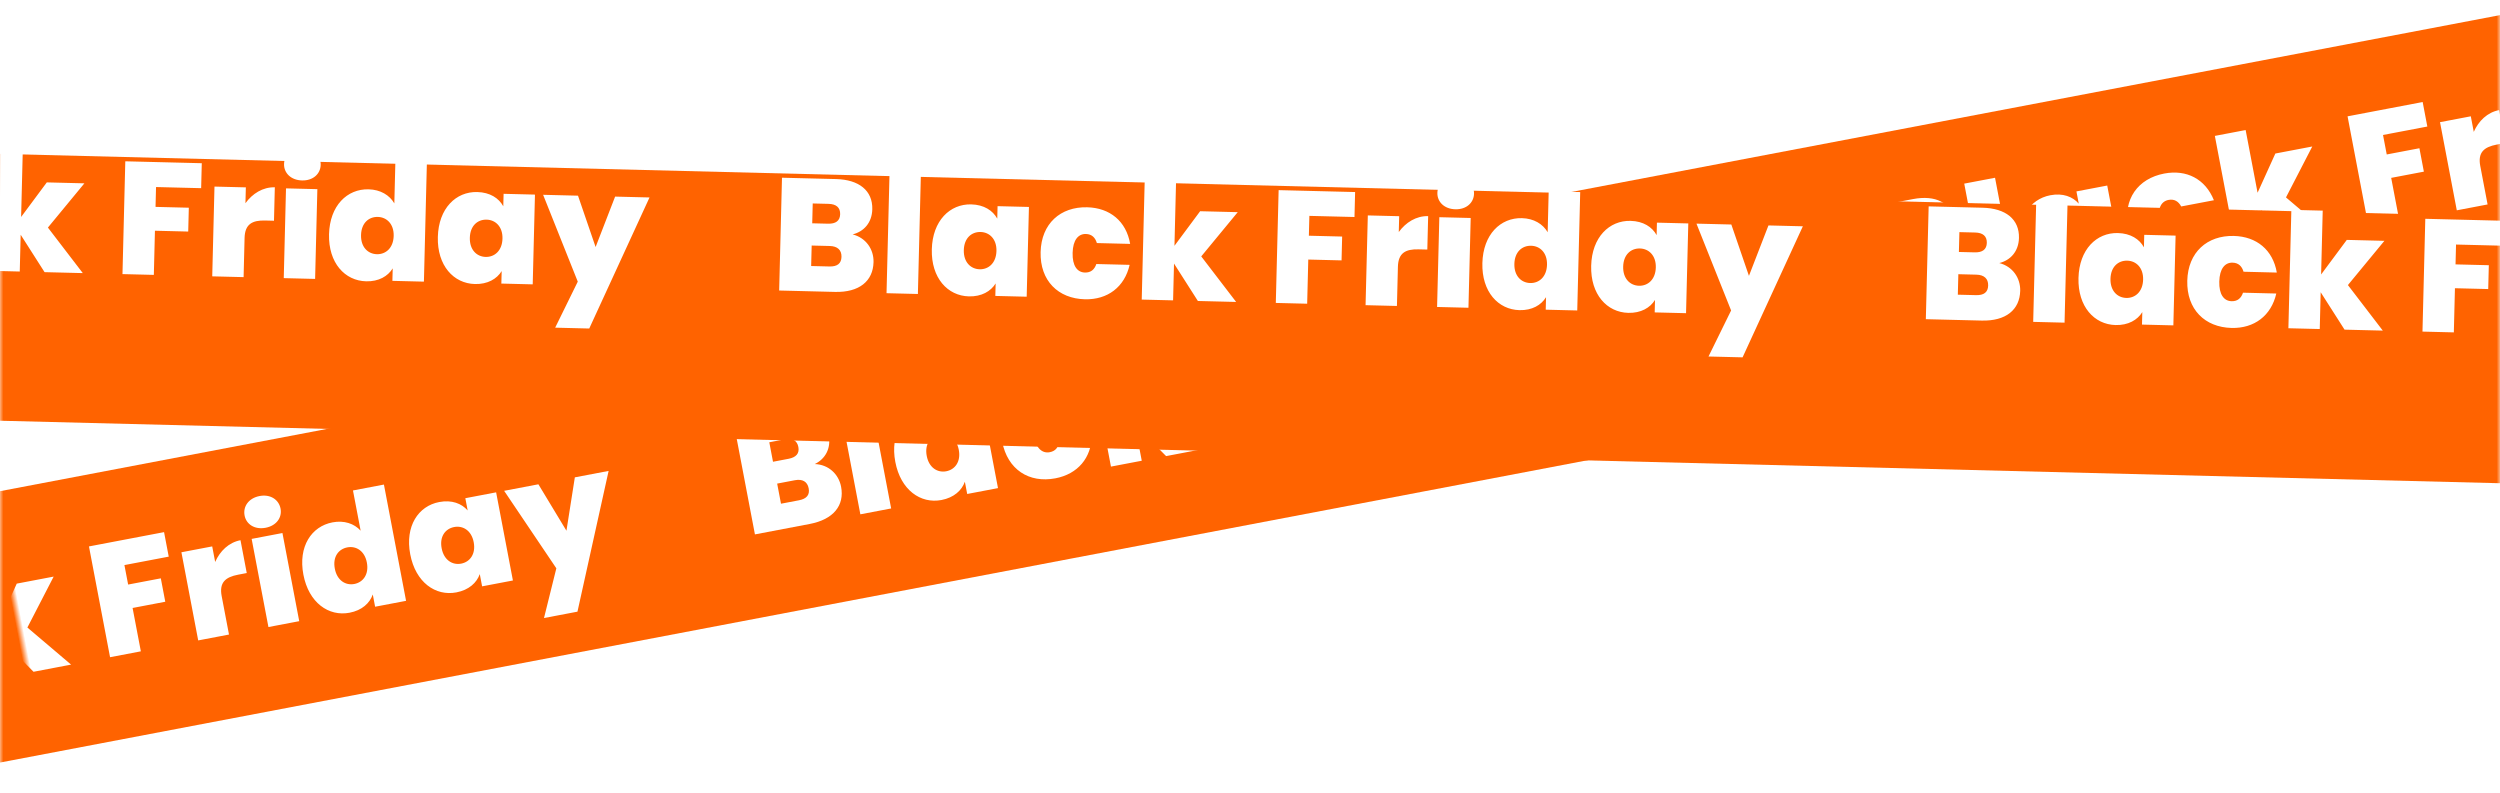
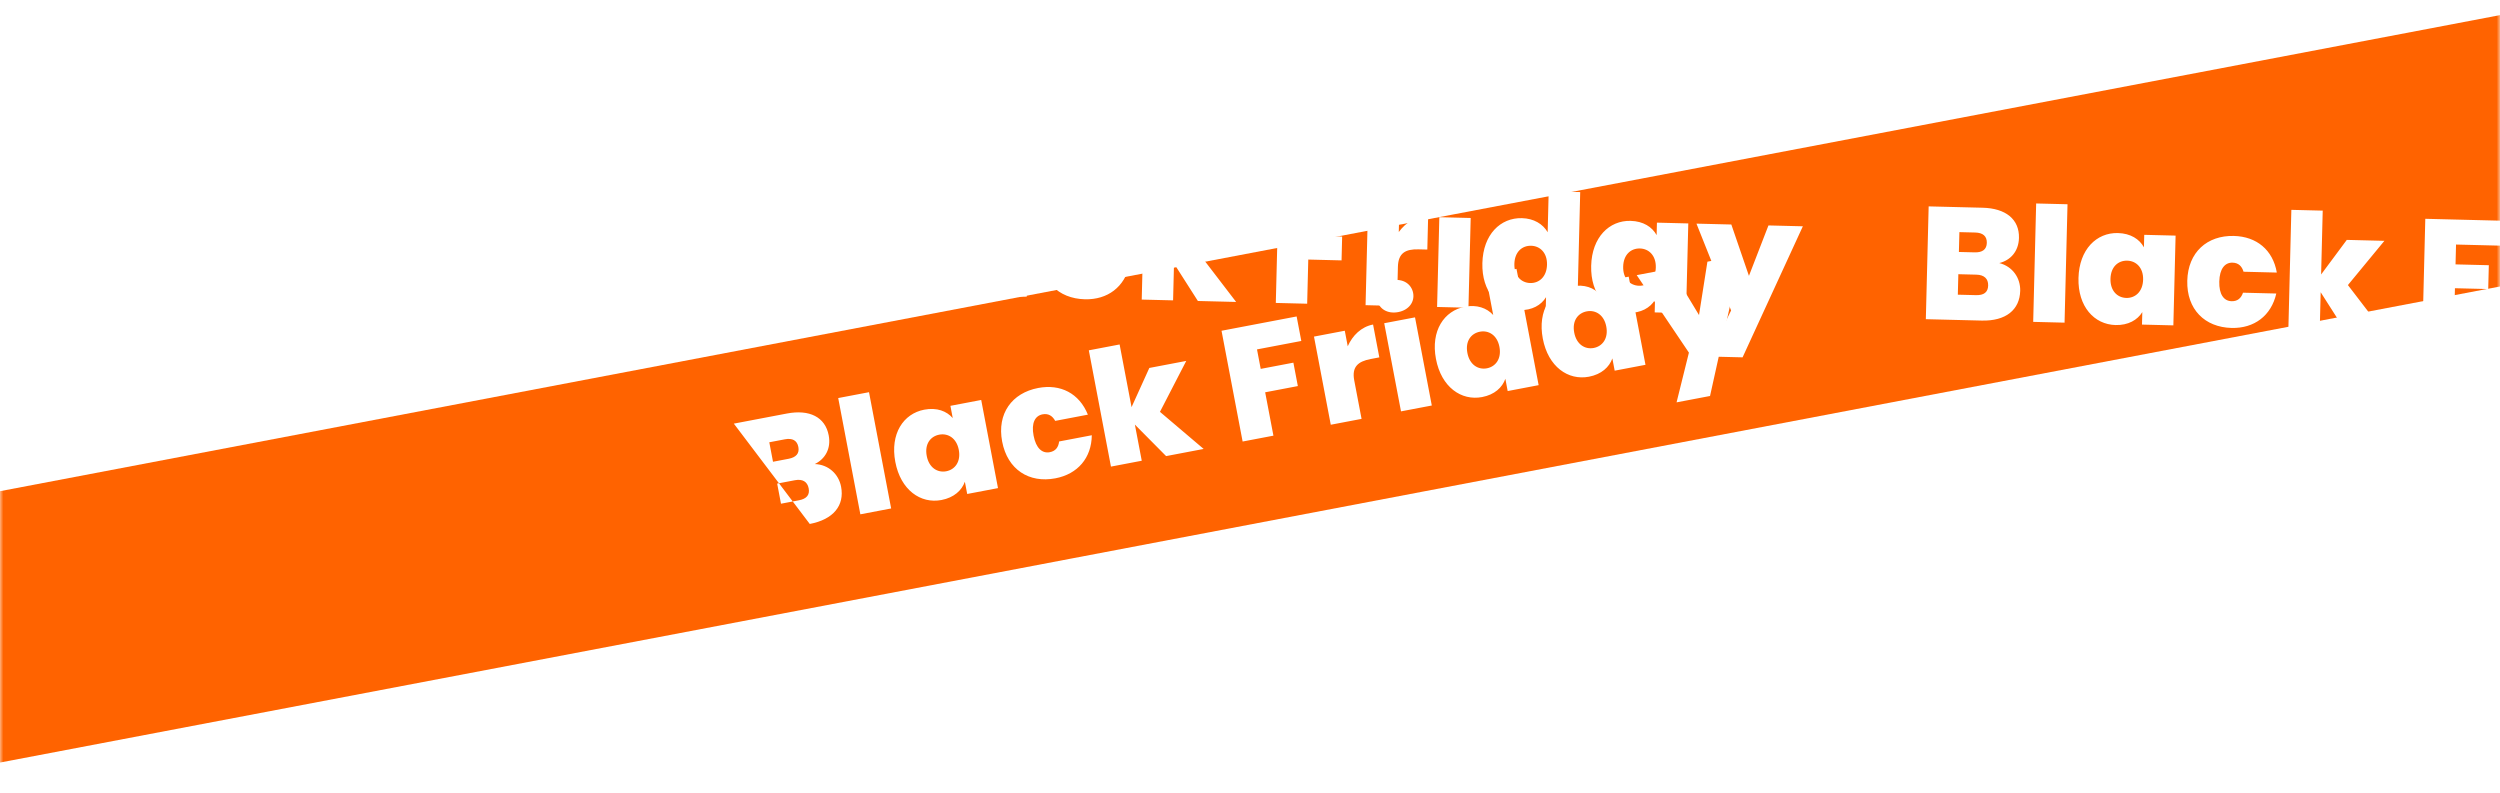
<svg xmlns="http://www.w3.org/2000/svg" fill="none" version="1.1" width="375" height="119" viewBox="0 0 375 119">
  <defs>
    <mask id="master_svg0_462_4809">
      <g>
        <rect x="0" y="0" width="375" height="119" rx="0" fill="#FFFFFF" fill-opacity="1" />
      </g>
    </mask>
    <mask id="master_svg1_462_4802">
      <g>
        <rect x="-53" y="83.787" width="486" height="40" rx="0" fill="#FFFFFF" fill-opacity="1" />
      </g>
    </mask>
    <filter id="master_svg2_462_4753" filterUnits="objectBoundingBox" color-interpolation-filters="sRGB" x="-47" y="-37" width="580" height="134">
      <feFlood flood-opacity="0" result="BackgroundImageFix" />
      <feColorMatrix in="SourceAlpha" type="matrix" values="0 0 0 0 0 0 0 0 0 0 0 0 0 0 0 0 0 0 127 0" />
      <feMorphology radius="-1" operator="dilate" in="SourceAlpha" result="effect1_dropShadow" />
      <feOffset dy="10" dx="0" />
      <feGaussianBlur stdDeviation="12" />
      <feColorMatrix type="matrix" values="0 0 0 0 0 0 0 0 0 0 0 0 0 0 0 0 0 0 0.66 0" />
      <feBlend mode="normal" in2="BackgroundImageFix" result="effect1_dropShadow" />
      <feBlend mode="normal" in="SourceGraphic" in2="effect1_dropShadow" result="shape" />
    </filter>
    <mask id="master_svg3_462_4768">
      <g>
        <rect x="-46.422" y="11.91" width="486" height="40" rx="0" fill="#FFFFFF" fill-opacity="1" />
      </g>
    </mask>
  </defs>
  <g mask="url(#master_svg0_462_4809)">
    <g transform="matrix(0.982,-0.187,0.187,0.982,-16.585,-8.426)">
      <g>
        <rect x="-53" y="83.787" width="486" height="40" rx="0" fill="#FF6300" fill-opacity="1" />
      </g>
      <g mask="url(#master_svg1_462_4802)">
        <g>
          <g>
-             <path d="M120.216,106.067C120.216,107.075,119.616,107.555,118.44,107.555L115.704,107.555L115.704,104.483L118.416,104.483C119.568,104.483,120.216,105.035,120.216,106.067ZM119.856,99.683C119.856,100.667,119.232,101.147,118.08,101.147L115.704,101.147L115.704,98.171L118.08,98.171C119.232,98.171,119.856,98.675,119.856,99.683ZM125.04,106.739C125.04,104.819,123.816,103.115,121.8,102.659C123.456,102.203,124.656,100.859,124.656,98.819C124.656,96.011,122.544,94.427,119.112,94.427L111,94.427L111,111.347L119.376,111.347C123,111.347,125.04,109.595,125.04,106.739ZM127.104,111.347L131.808,111.347L131.808,93.587L127.104,93.587L127.104,111.347ZM133.728,104.603C133.728,108.899,136.272,111.515,139.464,111.515C141.36,111.515,142.728,110.675,143.424,109.475L143.424,111.347L148.128,111.347L148.128,97.883L143.424,97.883L143.424,99.755C142.728,98.555,141.384,97.715,139.464,97.715C136.272,97.715,133.728,100.307,133.728,104.603ZM143.424,104.603C143.424,106.427,142.296,107.411,140.976,107.411C139.632,107.411,138.528,106.403,138.528,104.603C138.528,102.779,139.632,101.819,140.976,101.819C142.296,101.819,143.424,102.803,143.424,104.603ZM150.048,104.603C150.048,108.899,152.856,111.515,156.864,111.515C160.272,111.515,162.768,109.523,163.44,106.187L158.448,106.187C158.184,107.027,157.656,107.507,156.768,107.507C155.616,107.507,154.848,106.547,154.848,104.603C154.848,102.683,155.616,101.723,156.768,101.723C157.656,101.723,158.184,102.227,158.448,103.043L163.44,103.043C162.768,99.659,160.272,97.715,156.864,97.715C152.856,97.715,150.048,100.331,150.048,104.603ZM165.384,111.347L170.088,111.347L170.088,105.827L173.808,111.347L179.544,111.347L174.144,104.651L179.448,97.883L173.808,97.883L170.088,103.163L170.088,93.587L165.384,93.587L165.384,111.347ZM185.496,111.347L190.2,111.347L190.2,104.723L195.192,104.723L195.192,101.147L190.2,101.147L190.2,98.171L196.968,98.171L196.968,94.427L185.496,94.427L185.496,111.347ZM203.664,105.467C203.664,103.403,204.744,102.779,206.688,102.779L208.008,102.779L208.008,97.763C206.208,97.763,204.672,98.795,203.664,100.259L203.664,97.883L198.96,97.883L198.96,111.347L203.664,111.347L203.664,105.467ZM209.688,111.347L214.392,111.347L214.392,97.883L209.688,97.883L209.688,111.347ZM212.064,96.635C213.72,96.635,214.8,95.579,214.8,94.235C214.8,92.867,213.72,91.787,212.064,91.787C210.384,91.787,209.304,92.867,209.304,94.235C209.304,95.579,210.384,96.635,212.064,96.635ZM216.312,104.603C216.312,108.899,218.856,111.515,222.048,111.515C223.944,111.515,225.288,110.675,225.984,109.475L225.984,111.347L230.712,111.347L230.712,93.587L225.984,93.587L225.984,99.731C225.24,98.507,223.848,97.715,222.072,97.715C218.856,97.715,216.312,100.307,216.312,104.603ZM226.008,104.603C226.008,106.427,224.88,107.411,223.56,107.411C222.216,107.411,221.112,106.403,221.112,104.603C221.112,102.779,222.216,101.819,223.56,101.819C224.88,101.819,226.008,102.803,226.008,104.603ZM232.632,104.603C232.632,108.899,235.176,111.515,238.368,111.515C240.264,111.515,241.632,110.675,242.328,109.475L242.328,111.347L247.032,111.347L247.032,97.883L242.328,97.883L242.328,99.755C241.632,98.555,240.288,97.715,238.368,97.715C235.176,97.715,232.632,100.307,232.632,104.603ZM242.328,104.603C242.328,106.427,241.2,107.411,239.88,107.411C238.536,107.411,237.432,106.403,237.432,104.603C237.432,102.779,238.536,101.819,239.88,101.819C241.2,101.819,242.328,102.803,242.328,104.603ZM256.32,105.515L253.488,97.883L248.256,97.883L253.776,110.771L250.56,117.755L255.672,117.755L264.216,97.883L259.056,97.883L256.32,105.515Z" fill="#FFFFFF" fill-opacity="1" />
+             <path d="M120.216,106.067C120.216,107.075,119.616,107.555,118.44,107.555L115.704,107.555L115.704,104.483L118.416,104.483C119.568,104.483,120.216,105.035,120.216,106.067ZM119.856,99.683C119.856,100.667,119.232,101.147,118.08,101.147L115.704,101.147L115.704,98.171L118.08,98.171C119.232,98.171,119.856,98.675,119.856,99.683ZM125.04,106.739C125.04,104.819,123.816,103.115,121.8,102.659C123.456,102.203,124.656,100.859,124.656,98.819C124.656,96.011,122.544,94.427,119.112,94.427L111,94.427L119.376,111.347C123,111.347,125.04,109.595,125.04,106.739ZM127.104,111.347L131.808,111.347L131.808,93.587L127.104,93.587L127.104,111.347ZM133.728,104.603C133.728,108.899,136.272,111.515,139.464,111.515C141.36,111.515,142.728,110.675,143.424,109.475L143.424,111.347L148.128,111.347L148.128,97.883L143.424,97.883L143.424,99.755C142.728,98.555,141.384,97.715,139.464,97.715C136.272,97.715,133.728,100.307,133.728,104.603ZM143.424,104.603C143.424,106.427,142.296,107.411,140.976,107.411C139.632,107.411,138.528,106.403,138.528,104.603C138.528,102.779,139.632,101.819,140.976,101.819C142.296,101.819,143.424,102.803,143.424,104.603ZM150.048,104.603C150.048,108.899,152.856,111.515,156.864,111.515C160.272,111.515,162.768,109.523,163.44,106.187L158.448,106.187C158.184,107.027,157.656,107.507,156.768,107.507C155.616,107.507,154.848,106.547,154.848,104.603C154.848,102.683,155.616,101.723,156.768,101.723C157.656,101.723,158.184,102.227,158.448,103.043L163.44,103.043C162.768,99.659,160.272,97.715,156.864,97.715C152.856,97.715,150.048,100.331,150.048,104.603ZM165.384,111.347L170.088,111.347L170.088,105.827L173.808,111.347L179.544,111.347L174.144,104.651L179.448,97.883L173.808,97.883L170.088,103.163L170.088,93.587L165.384,93.587L165.384,111.347ZM185.496,111.347L190.2,111.347L190.2,104.723L195.192,104.723L195.192,101.147L190.2,101.147L190.2,98.171L196.968,98.171L196.968,94.427L185.496,94.427L185.496,111.347ZM203.664,105.467C203.664,103.403,204.744,102.779,206.688,102.779L208.008,102.779L208.008,97.763C206.208,97.763,204.672,98.795,203.664,100.259L203.664,97.883L198.96,97.883L198.96,111.347L203.664,111.347L203.664,105.467ZM209.688,111.347L214.392,111.347L214.392,97.883L209.688,97.883L209.688,111.347ZM212.064,96.635C213.72,96.635,214.8,95.579,214.8,94.235C214.8,92.867,213.72,91.787,212.064,91.787C210.384,91.787,209.304,92.867,209.304,94.235C209.304,95.579,210.384,96.635,212.064,96.635ZM216.312,104.603C216.312,108.899,218.856,111.515,222.048,111.515C223.944,111.515,225.288,110.675,225.984,109.475L225.984,111.347L230.712,111.347L230.712,93.587L225.984,93.587L225.984,99.731C225.24,98.507,223.848,97.715,222.072,97.715C218.856,97.715,216.312,100.307,216.312,104.603ZM226.008,104.603C226.008,106.427,224.88,107.411,223.56,107.411C222.216,107.411,221.112,106.403,221.112,104.603C221.112,102.779,222.216,101.819,223.56,101.819C224.88,101.819,226.008,102.803,226.008,104.603ZM232.632,104.603C232.632,108.899,235.176,111.515,238.368,111.515C240.264,111.515,241.632,110.675,242.328,109.475L242.328,111.347L247.032,111.347L247.032,97.883L242.328,97.883L242.328,99.755C241.632,98.555,240.288,97.715,238.368,97.715C235.176,97.715,232.632,100.307,232.632,104.603ZM242.328,104.603C242.328,106.427,241.2,107.411,239.88,107.411C238.536,107.411,237.432,106.403,237.432,104.603C237.432,102.779,238.536,101.819,239.88,101.819C241.2,101.819,242.328,102.803,242.328,104.603ZM256.32,105.515L253.488,97.883L248.256,97.883L253.776,110.771L250.56,117.755L255.672,117.755L264.216,97.883L259.056,97.883L256.32,105.515Z" fill="#FFFFFF" fill-opacity="1" />
          </g>
          <g>
-             <path d="M-52.784,106.067C-52.784,107.075,-53.384,107.555,-54.56,107.555L-57.296,107.555L-57.296,104.483L-54.584,104.483C-53.432,104.483,-52.784,105.035,-52.784,106.067ZM-53.144,99.683C-53.144,100.667,-53.768,101.147,-54.92,101.147L-57.296,101.147L-57.296,98.171L-54.92,98.171C-53.768,98.171,-53.144,98.675,-53.144,99.683ZM-47.96,106.739C-47.96,104.819,-49.184,103.115,-51.2,102.659C-49.544,102.203,-48.344,100.859,-48.344,98.819C-48.344,96.011,-50.456,94.427,-53.888,94.427L-62,94.427L-62,111.347L-53.624,111.347C-50,111.347,-47.96,109.595,-47.96,106.739ZM-45.896,111.347L-41.192,111.347L-41.192,93.587L-45.896,93.587L-45.896,111.347ZM-39.272,104.603C-39.272,108.899,-36.728,111.515,-33.536,111.515C-31.64,111.515,-30.272,110.675,-29.576,109.475L-29.576,111.347L-24.872,111.347L-24.872,97.883L-29.576,97.883L-29.576,99.755C-30.272,98.555,-31.616,97.715,-33.536,97.715C-36.728,97.715,-39.272,100.307,-39.272,104.603ZM-29.576,104.603C-29.576,106.427,-30.704,107.411,-32.024,107.411C-33.368,107.411,-34.472,106.403,-34.472,104.603C-34.472,102.779,-33.368,101.819,-32.024,101.819C-30.704,101.819,-29.576,102.803,-29.576,104.603ZM-22.952,104.603C-22.952,108.899,-20.144,111.515,-16.136,111.515C-12.728,111.515,-10.232,109.523,-9.56,106.187L-14.552,106.187C-14.816,107.027,-15.344,107.507,-16.232,107.507C-17.384,107.507,-18.152,106.547,-18.152,104.603C-18.152,102.683,-17.384,101.723,-16.232,101.723C-15.344,101.723,-14.816,102.227,-14.552,103.043L-9.56,103.043C-10.232,99.659,-12.728,97.715,-16.136,97.715C-20.144,97.715,-22.952,100.331,-22.952,104.603ZM-7.616,111.347L-2.912,111.347L-2.912,105.827L0.808,111.347L6.544,111.347L1.144,104.651L6.448,97.883L0.808,97.883L-2.912,103.163L-2.912,93.587L-7.616,93.587L-7.616,111.347ZM12.496,111.347L17.2,111.347L17.2,104.723L22.192,104.723L22.192,101.147L17.2,101.147L17.2,98.171L23.968,98.171L23.968,94.427L12.496,94.427L12.496,111.347ZM30.664,105.467C30.664,103.403,31.744,102.779,33.688,102.779L35.008,102.779L35.008,97.763C33.208,97.763,31.672,98.795,30.664,100.259L30.664,97.883L25.96,97.883L25.96,111.347L30.664,111.347L30.664,105.467ZM36.688,111.347L41.392,111.347L41.392,97.883L36.688,97.883L36.688,111.347ZM39.064,96.635C40.72,96.635,41.8,95.579,41.8,94.235C41.8,92.867,40.72,91.787,39.064,91.787C37.384,91.787,36.304,92.867,36.304,94.235C36.304,95.579,37.384,96.635,39.064,96.635ZM43.312,104.603C43.312,108.899,45.856,111.515,49.048,111.515C50.944,111.515,52.288,110.675,52.984,109.475L52.984,111.347L57.712,111.347L57.712,93.587L52.984,93.587L52.984,99.731C52.24,98.507,50.848,97.715,49.072,97.715C45.856,97.715,43.312,100.307,43.312,104.603ZM53.008,104.603C53.008,106.427,51.88,107.411,50.56,107.411C49.216,107.411,48.112,106.403,48.112,104.603C48.112,102.779,49.216,101.819,50.56,101.819C51.88,101.819,53.008,102.803,53.008,104.603ZM59.632,104.603C59.632,108.899,62.176,111.515,65.368,111.515C67.264,111.515,68.632,110.675,69.328,109.475L69.328,111.347L74.032,111.347L74.032,97.883L69.328,97.883L69.328,99.755C68.632,98.555,67.288,97.715,65.368,97.715C62.176,97.715,59.632,100.307,59.632,104.603ZM69.328,104.603C69.328,106.427,68.2,107.411,66.88,107.411C65.536,107.411,64.432,106.403,64.432,104.603C64.432,102.779,65.536,101.819,66.88,101.819C68.2,101.819,69.328,102.803,69.328,104.603ZM83.32,105.515L80.488,97.883L75.256,97.883L80.776,110.771L77.56,117.755L82.672,117.755L91.216,97.883L86.056,97.883L83.32,105.515Z" fill="#FFFFFF" fill-opacity="1" />
-           </g>
+             </g>
          <g>
-             <path d="M292.216,106.067C292.216,107.075,291.616,107.555,290.44,107.555L287.704,107.555L287.704,104.483L290.416,104.483C291.568,104.483,292.216,105.035,292.216,106.067ZM291.856,99.683C291.856,100.667,291.232,101.147,290.08,101.147L287.704,101.147L287.704,98.171L290.08,98.171C291.232,98.171,291.856,98.675,291.856,99.683ZM297.04,106.739C297.04,104.819,295.816,103.115,293.8,102.659C295.456,102.203,296.656,100.859,296.656,98.819C296.656,96.011,294.544,94.427,291.112,94.427L283,94.427L283,111.347L291.376,111.347C295,111.347,297.04,109.595,297.04,106.739ZM299.104,111.347L303.808,111.347L303.808,93.587L299.104,93.587L299.104,111.347ZM305.728,104.603C305.728,108.899,308.272,111.515,311.464,111.515C313.36,111.515,314.728,110.675,315.424,109.475L315.424,111.347L320.128,111.347L320.128,97.883L315.424,97.883L315.424,99.755C314.728,98.555,313.384,97.715,311.464,97.715C308.272,97.715,305.728,100.307,305.728,104.603ZM315.424,104.603C315.424,106.427,314.296,107.411,312.976,107.411C311.632,107.411,310.528,106.403,310.528,104.603C310.528,102.779,311.632,101.819,312.976,101.819C314.296,101.819,315.424,102.803,315.424,104.603ZM322.048,104.603C322.048,108.899,324.856,111.515,328.864,111.515C332.272,111.515,334.768,109.523,335.44,106.187L330.448,106.187C330.184,107.027,329.656,107.507,328.768,107.507C327.616,107.507,326.848,106.547,326.848,104.603C326.848,102.683,327.616,101.723,328.768,101.723C329.656,101.723,330.184,102.227,330.448,103.043L335.44,103.043C334.768,99.659,332.272,97.715,328.864,97.715C324.856,97.715,322.048,100.331,322.048,104.603ZM337.384,111.347L342.088,111.347L342.088,105.827L345.808,111.347L351.544,111.347L346.144,104.651L351.448,97.883L345.808,97.883L342.088,103.163L342.088,93.587L337.384,93.587L337.384,111.347ZM357.496,111.347L362.2,111.347L362.2,104.723L367.192,104.723L367.192,101.147L362.2,101.147L362.2,98.171L368.968,98.171L368.968,94.427L357.496,94.427L357.496,111.347ZM375.664,105.467C375.664,103.403,376.744,102.779,378.688,102.779L380.008,102.779L380.008,97.763C378.208,97.763,376.672,98.795,375.664,100.259L375.664,97.883L370.96,97.883L370.96,111.347L375.664,111.347L375.664,105.467ZM381.688,111.347L386.392,111.347L386.392,97.883L381.688,97.883L381.688,111.347ZM384.064,96.635C385.72,96.635,386.8,95.579,386.8,94.235C386.8,92.867,385.72,91.787,384.064,91.787C382.384,91.787,381.304,92.867,381.304,94.235C381.304,95.579,382.384,96.635,384.064,96.635ZM388.312,104.603C388.312,108.899,390.856,111.515,394.048,111.515C395.944,111.515,397.288,110.675,397.984,109.475L397.984,111.347L402.712,111.347L402.712,93.587L397.984,93.587L397.984,99.731C397.24,98.507,395.848,97.715,394.072,97.715C390.856,97.715,388.312,100.307,388.312,104.603ZM398.008,104.603C398.008,106.427,396.88,107.411,395.56,107.411C394.216,107.411,393.112,106.403,393.112,104.603C393.112,102.779,394.216,101.819,395.56,101.819C396.88,101.819,398.008,102.803,398.008,104.603ZM404.632,104.603C404.632,108.899,407.176,111.515,410.368,111.515C412.264,111.515,413.632,110.675,414.328,109.475L414.328,111.347L419.032,111.347L419.032,97.883L414.328,97.883L414.328,99.755C413.632,98.555,412.288,97.715,410.368,97.715C407.176,97.715,404.632,100.307,404.632,104.603ZM414.328,104.603C414.328,106.427,413.2,107.411,411.88,107.411C410.536,107.411,409.432,106.403,409.432,104.603C409.432,102.779,410.536,101.819,411.88,101.819C413.2,101.819,414.328,102.803,414.328,104.603ZM428.32,105.515L425.488,97.883L420.256,97.883L425.776,110.771L422.56,117.755L427.672,117.755L436.216,97.883L431.056,97.883L428.32,105.515Z" fill="#FFFFFF" fill-opacity="1" />
-           </g>
+             </g>
        </g>
      </g>
    </g>
    <g transform="matrix(1,0.025,-0.025,1,0.284,1.168)">
      <g filter="url(#master_svg2_462_4753)">
-         <rect x="-46.422" y="11.91" width="486" height="40" rx="0" fill="#FF6300" fill-opacity="1" />
-       </g>
+         </g>
      <g mask="url(#master_svg3_462_4768)">
        <g>
          <g>
            <path d="M126.794,34.19C126.794,35.198,126.194,35.678,125.018,35.678L122.282,35.678L122.282,32.606L124.994,32.606C126.146,32.606,126.794,33.158,126.794,34.19ZM126.434,27.806C126.434,28.79,125.81,29.27,124.658,29.27L122.282,29.27L122.282,26.294L124.658,26.294C125.81,26.294,126.434,26.798,126.434,27.806ZM131.618,34.862C131.618,32.942,130.394,31.238,128.378,30.782C130.034,30.326,131.234,28.982,131.234,26.942C131.234,24.134,129.122,22.55,125.69,22.55L117.578,22.55L117.578,39.47L125.954,39.47C129.578,39.47,131.618,37.718,131.618,34.862ZM133.682,39.47L138.386,39.47L138.386,21.71L133.682,21.71L133.682,39.47ZM140.306,32.726C140.306,37.022,142.85,39.638,146.042,39.638C147.938,39.638,149.306,38.798,150.002,37.598L150.002,39.47L154.706,39.47L154.706,26.006L150.002,26.006L150.002,27.878C149.306,26.678,147.962,25.838,146.042,25.838C142.85,25.838,140.306,28.43,140.306,32.726ZM150.002,32.726C150.002,34.55,148.874,35.534,147.554,35.534C146.21,35.534,145.106,34.526,145.106,32.726C145.106,30.902,146.21,29.942,147.554,29.942C148.874,29.942,150.002,30.926,150.002,32.726ZM156.626,32.726C156.626,37.022,159.434,39.638,163.442,39.638C166.85,39.638,169.346,37.646,170.018,34.31L165.026,34.31C164.762,35.15,164.234,35.63,163.346,35.63C162.194,35.63,161.426,34.67,161.426,32.726C161.426,30.806,162.194,29.846,163.346,29.846C164.234,29.846,164.762,30.35,165.026,31.166L170.018,31.166C169.346,27.782,166.85,25.838,163.442,25.838C159.434,25.838,156.626,28.454,156.626,32.726ZM171.962,39.47L176.666,39.47L176.666,33.95L180.386,39.47L186.122,39.47L180.722,32.774L186.026,26.006L180.386,26.006L176.666,31.286L176.666,21.71L171.962,21.71L171.962,39.47ZM192.074,39.47L196.778,39.47L196.778,32.846L201.77,32.846L201.77,29.27L196.778,29.27L196.778,26.294L203.546,26.294L203.546,22.55L192.074,22.55L192.074,39.47ZM210.242,33.59C210.242,31.526,211.322,30.902,213.266,30.902L214.586,30.902L214.586,25.886C212.786,25.886,211.25,26.918,210.242,28.382L210.242,26.006L205.538,26.006L205.538,39.47L210.242,39.47L210.242,33.59ZM216.266,39.47L220.97,39.47L220.97,26.006L216.266,26.006L216.266,39.47ZM218.642,24.758C220.298,24.758,221.378,23.702,221.378,22.358C221.378,20.99,220.298,19.91,218.642,19.91C216.962,19.91,215.882,20.99,215.882,22.358C215.882,23.702,216.962,24.758,218.642,24.758ZM222.89,32.726C222.89,37.022,225.434,39.638,228.626,39.638C230.522,39.638,231.866,38.798,232.562,37.598L232.562,39.47L237.29,39.47L237.29,21.71L232.562,21.71L232.562,27.854C231.818,26.63,230.426,25.838,228.65,25.838C225.434,25.838,222.89,28.43,222.89,32.726ZM232.586,32.726C232.586,34.55,231.458,35.534,230.138,35.534C228.794,35.534,227.69,34.526,227.69,32.726C227.69,30.902,228.794,29.942,230.138,29.942C231.458,29.942,232.586,30.926,232.586,32.726ZM239.21,32.726C239.21,37.022,241.754,39.638,244.946,39.638C246.842,39.638,248.21,38.798,248.906,37.598L248.906,39.47L253.61,39.47L253.61,26.006L248.906,26.006L248.906,27.878C248.21,26.678,246.866,25.838,244.946,25.838C241.754,25.838,239.21,28.43,239.21,32.726ZM248.906,32.726C248.906,34.55,247.778,35.534,246.458,35.534C245.114,35.534,244.01,34.526,244.01,32.726C244.01,30.902,245.114,29.942,246.458,29.942C247.778,29.942,248.906,30.926,248.906,32.726ZM262.898,33.638L260.066,26.006L254.834,26.006L260.354,38.894L257.138,45.878L262.25,45.878L270.794,26.006L265.634,26.006L262.898,33.638Z" fill="#FFFFFF" fill-opacity="1" />
          </g>
          <g>
            <path d="M-46.206,34.19C-46.206,35.198,-46.806,35.678,-47.982,35.678L-50.718,35.678L-50.718,32.606L-48.006,32.606C-46.854,32.606,-46.206,33.158,-46.206,34.19ZM-46.566,27.806C-46.566,28.79,-47.19,29.27,-48.342,29.27L-50.718,29.27L-50.718,26.294L-48.342,26.294C-47.19,26.294,-46.566,26.798,-46.566,27.806ZM-41.382,34.862C-41.382,32.942,-42.606,31.238,-44.622,30.782C-42.966,30.326,-41.766,28.982,-41.766,26.942C-41.766,24.134,-43.878,22.55,-47.31,22.55L-55.422,22.55L-55.422,39.47L-47.046,39.47C-43.422,39.47,-41.382,37.718,-41.382,34.862ZM-39.318,39.47L-34.614,39.47L-34.614,21.71L-39.318,21.71L-39.318,39.47ZM-32.694,32.726C-32.694,37.022,-30.15,39.638,-26.958,39.638C-25.062,39.638,-23.694,38.798,-22.998,37.598L-22.998,39.47L-18.294,39.47L-18.294,26.006L-22.998,26.006L-22.998,27.878C-23.694,26.678,-25.038,25.838,-26.958,25.838C-30.15,25.838,-32.694,28.43,-32.694,32.726ZM-22.998,32.726C-22.998,34.55,-24.126,35.534,-25.446,35.534C-26.79,35.534,-27.894,34.526,-27.894,32.726C-27.894,30.902,-26.79,29.942,-25.446,29.942C-24.126,29.942,-22.998,30.926,-22.998,32.726ZM-16.374,32.726C-16.374,37.022,-13.566,39.638,-9.558,39.638C-6.15,39.638,-3.654,37.646,-2.982,34.31L-7.974,34.31C-8.238,35.15,-8.766,35.63,-9.654,35.63C-10.806,35.63,-11.574,34.67,-11.574,32.726C-11.574,30.806,-10.806,29.846,-9.654,29.846C-8.766,29.846,-8.238,30.35,-7.974,31.166L-2.982,31.166C-3.654,27.782,-6.15,25.838,-9.558,25.838C-13.566,25.838,-16.374,28.454,-16.374,32.726ZM-1.038,39.47L3.666,39.47L3.666,33.95L7.386,39.47L13.122,39.47L7.722,32.774L13.026,26.006L7.386,26.006L3.666,31.286L3.666,21.71L-1.038,21.71L-1.038,39.47ZM19.074,39.47L23.778,39.47L23.778,32.846L28.77,32.846L28.77,29.27L23.778,29.27L23.778,26.294L30.546,26.294L30.546,22.55L19.074,22.55L19.074,39.47ZM37.242,33.59C37.242,31.526,38.322,30.902,40.266,30.902L41.586,30.902L41.586,25.886C39.786,25.886,38.25,26.918,37.242,28.382L37.242,26.006L32.538,26.006L32.538,39.47L37.242,39.47L37.242,33.59ZM43.266,39.47L47.97,39.47L47.97,26.006L43.266,26.006L43.266,39.47ZM45.642,24.758C47.298,24.758,48.378,23.702,48.378,22.358C48.378,20.99,47.298,19.91,45.642,19.91C43.962,19.91,42.882,20.99,42.882,22.358C42.882,23.702,43.962,24.758,45.642,24.758ZM49.89,32.726C49.89,37.022,52.434,39.638,55.626,39.638C57.522,39.638,58.866,38.798,59.562,37.598L59.562,39.47L64.29,39.47L64.29,21.71L59.562,21.71L59.562,27.854C58.818,26.63,57.426,25.838,55.65,25.838C52.434,25.838,49.89,28.43,49.89,32.726ZM59.586,32.726C59.586,34.55,58.458,35.534,57.138,35.534C55.794,35.534,54.69,34.526,54.69,32.726C54.69,30.902,55.794,29.942,57.138,29.942C58.458,29.942,59.586,30.926,59.586,32.726ZM66.21,32.726C66.21,37.022,68.754,39.638,71.946,39.638C73.842,39.638,75.21,38.798,75.906,37.598L75.906,39.47L80.61,39.47L80.61,26.006L75.906,26.006L75.906,27.878C75.21,26.678,73.866,25.838,71.946,25.838C68.754,25.838,66.21,28.43,66.21,32.726ZM75.906,32.726C75.906,34.55,74.778,35.534,73.458,35.534C72.114,35.534,71.01,34.526,71.01,32.726C71.01,30.902,72.114,29.942,73.458,29.942C74.778,29.942,75.906,30.926,75.906,32.726ZM89.898,33.638L87.066,26.006L81.834,26.006L87.354,38.894L84.138,45.878L89.25,45.878L97.794,26.006L92.634,26.006L89.898,33.638Z" fill="#FFFFFF" fill-opacity="1" />
          </g>
          <g>
            <path d="M298.794,34.19C298.794,35.198,298.194,35.678,297.018,35.678L294.282,35.678L294.282,32.606L296.994,32.606C298.146,32.606,298.794,33.158,298.794,34.19ZM298.434,27.806C298.434,28.79,297.81,29.27,296.658,29.27L294.282,29.27L294.282,26.294L296.658,26.294C297.81,26.294,298.434,26.798,298.434,27.806ZM303.618,34.862C303.618,32.942,302.394,31.238,300.378,30.782C302.034,30.326,303.234,28.982,303.234,26.942C303.234,24.134,301.122,22.55,297.69,22.55L289.578,22.55L289.578,39.47L297.954,39.47C301.578,39.47,303.618,37.718,303.618,34.862ZM305.682,39.47L310.386,39.47L310.386,21.71L305.682,21.71L305.682,39.47ZM312.306,32.726C312.306,37.022,314.85,39.638,318.042,39.638C319.938,39.638,321.306,38.798,322.002,37.598L322.002,39.47L326.706,39.47L326.706,26.006L322.002,26.006L322.002,27.878C321.306,26.678,319.962,25.838,318.042,25.838C314.85,25.838,312.306,28.43,312.306,32.726ZM322.002,32.726C322.002,34.55,320.874,35.534,319.554,35.534C318.21,35.534,317.106,34.526,317.106,32.726C317.106,30.902,318.21,29.942,319.554,29.942C320.874,29.942,322.002,30.926,322.002,32.726ZM328.626,32.726C328.626,37.022,331.434,39.638,335.442,39.638C338.85,39.638,341.346,37.646,342.018,34.31L337.026,34.31C336.762,35.15,336.234,35.63,335.346,35.63C334.194,35.63,333.426,34.67,333.426,32.726C333.426,30.806,334.194,29.846,335.346,29.846C336.234,29.846,336.762,30.35,337.026,31.166L342.018,31.166C341.346,27.782,338.85,25.838,335.442,25.838C331.434,25.838,328.626,28.454,328.626,32.726ZM343.962,39.47L348.666,39.47L348.666,33.95L352.386,39.47L358.122,39.47L352.722,32.774L358.026,26.006L352.386,26.006L348.666,31.286L348.666,21.71L343.962,21.71L343.962,39.47ZM364.074,39.47L368.778,39.47L368.778,32.846L373.77,32.846L373.77,29.27L368.778,29.27L368.778,26.294L375.546,26.294L375.546,22.55L364.074,22.55L364.074,39.47ZM382.242,33.59C382.242,31.526,383.322,30.902,385.266,30.902L386.586,30.902L386.586,25.886C384.786,25.886,383.25,26.918,382.242,28.382L382.242,26.006L377.538,26.006L377.538,39.47L382.242,39.47L382.242,33.59ZM388.266,39.47L392.97,39.47L392.97,26.006L388.266,26.006L388.266,39.47ZM390.642,24.758C392.298,24.758,393.378,23.702,393.378,22.358C393.378,20.99,392.298,19.91,390.642,19.91C388.962,19.91,387.882,20.99,387.882,22.358C387.882,23.702,388.962,24.758,390.642,24.758ZM394.89,32.726C394.89,37.022,397.434,39.638,400.626,39.638C402.522,39.638,403.866,38.798,404.562,37.598L404.562,39.47L409.29,39.47L409.29,21.71L404.562,21.71L404.562,27.854C403.818,26.63,402.426,25.838,400.65,25.838C397.434,25.838,394.89,28.43,394.89,32.726ZM404.586,32.726C404.586,34.55,403.458,35.534,402.138,35.534C400.794,35.534,399.69,34.526,399.69,32.726C399.69,30.902,400.794,29.942,402.138,29.942C403.458,29.942,404.586,30.926,404.586,32.726ZM411.21,32.726C411.21,37.022,413.754,39.638,416.946,39.638C418.842,39.638,420.21,38.798,420.906,37.598L420.906,39.47L425.61,39.47L425.61,26.006L420.906,26.006L420.906,27.878C420.21,26.678,418.866,25.838,416.946,25.838C413.754,25.838,411.21,28.43,411.21,32.726ZM420.906,32.726C420.906,34.55,419.778,35.534,418.458,35.534C417.114,35.534,416.01,34.526,416.01,32.726C416.01,30.902,417.114,29.942,418.458,29.942C419.778,29.942,420.906,30.926,420.906,32.726ZM434.898,33.638L432.066,26.006L426.834,26.006L432.354,38.894L429.138,45.878L434.25,45.878L442.794,26.006L437.634,26.006L434.898,33.638Z" fill="#FFFFFF" fill-opacity="1" />
          </g>
        </g>
      </g>
    </g>
  </g>
</svg>